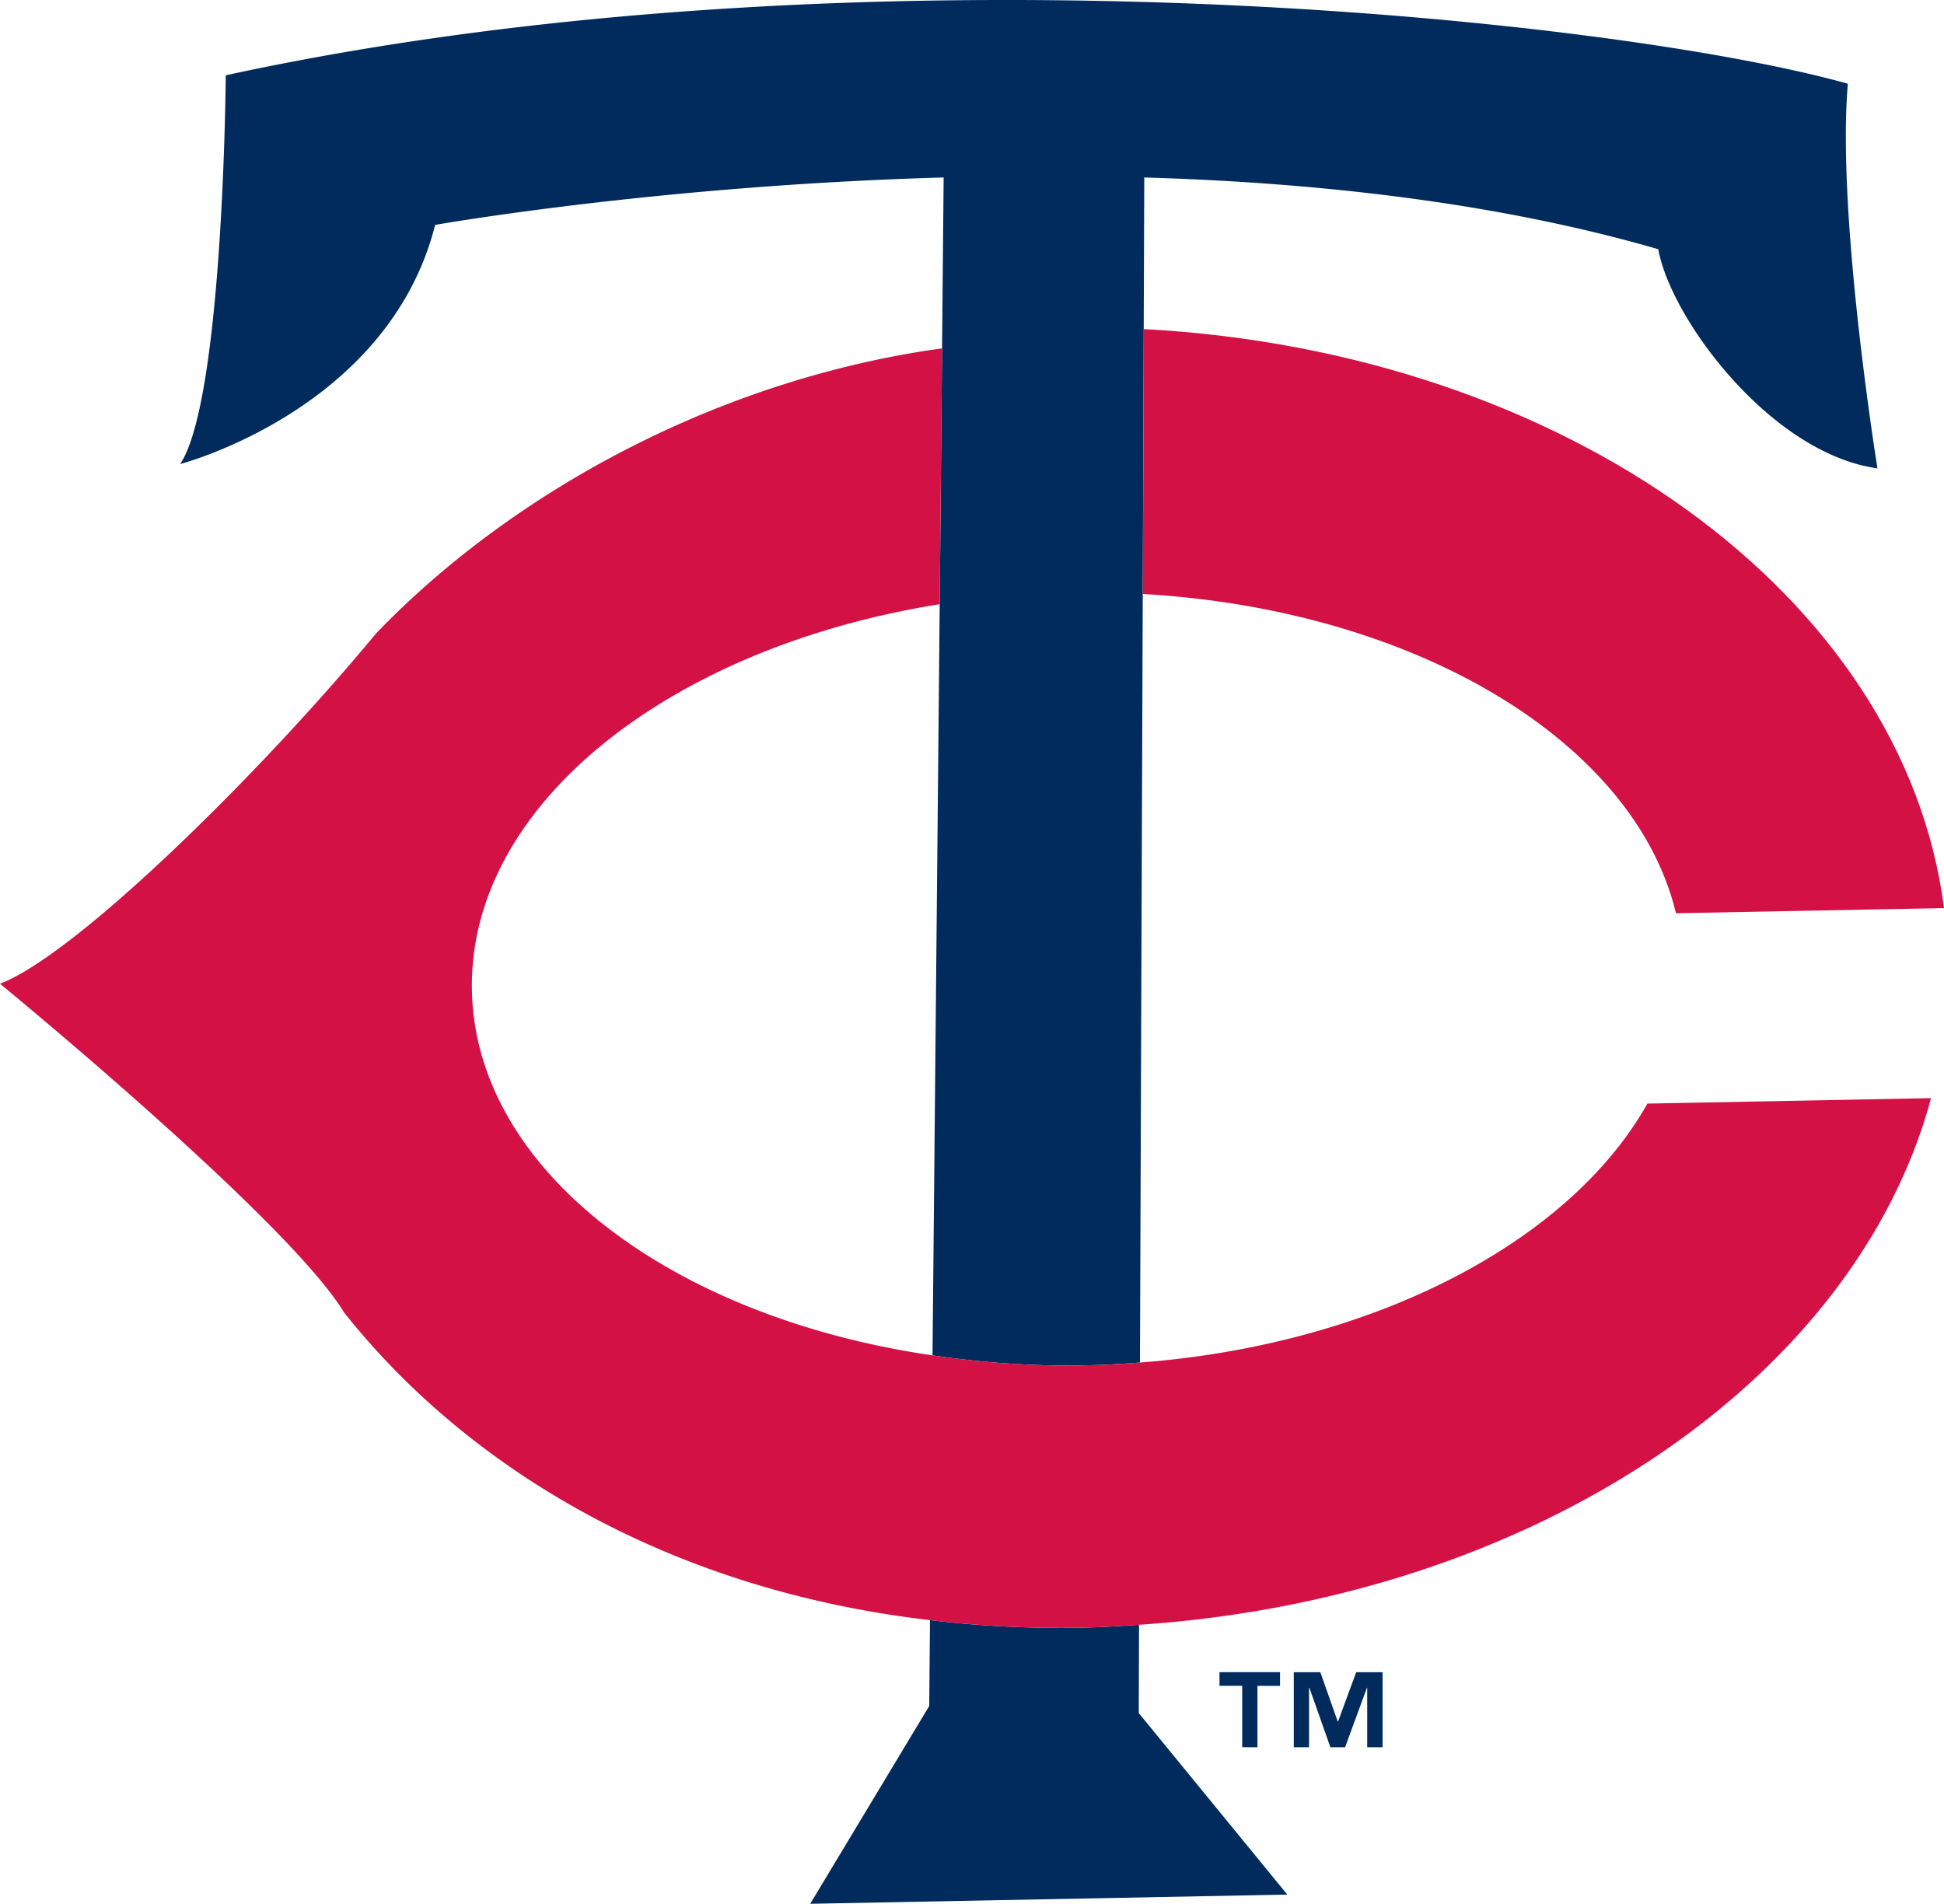
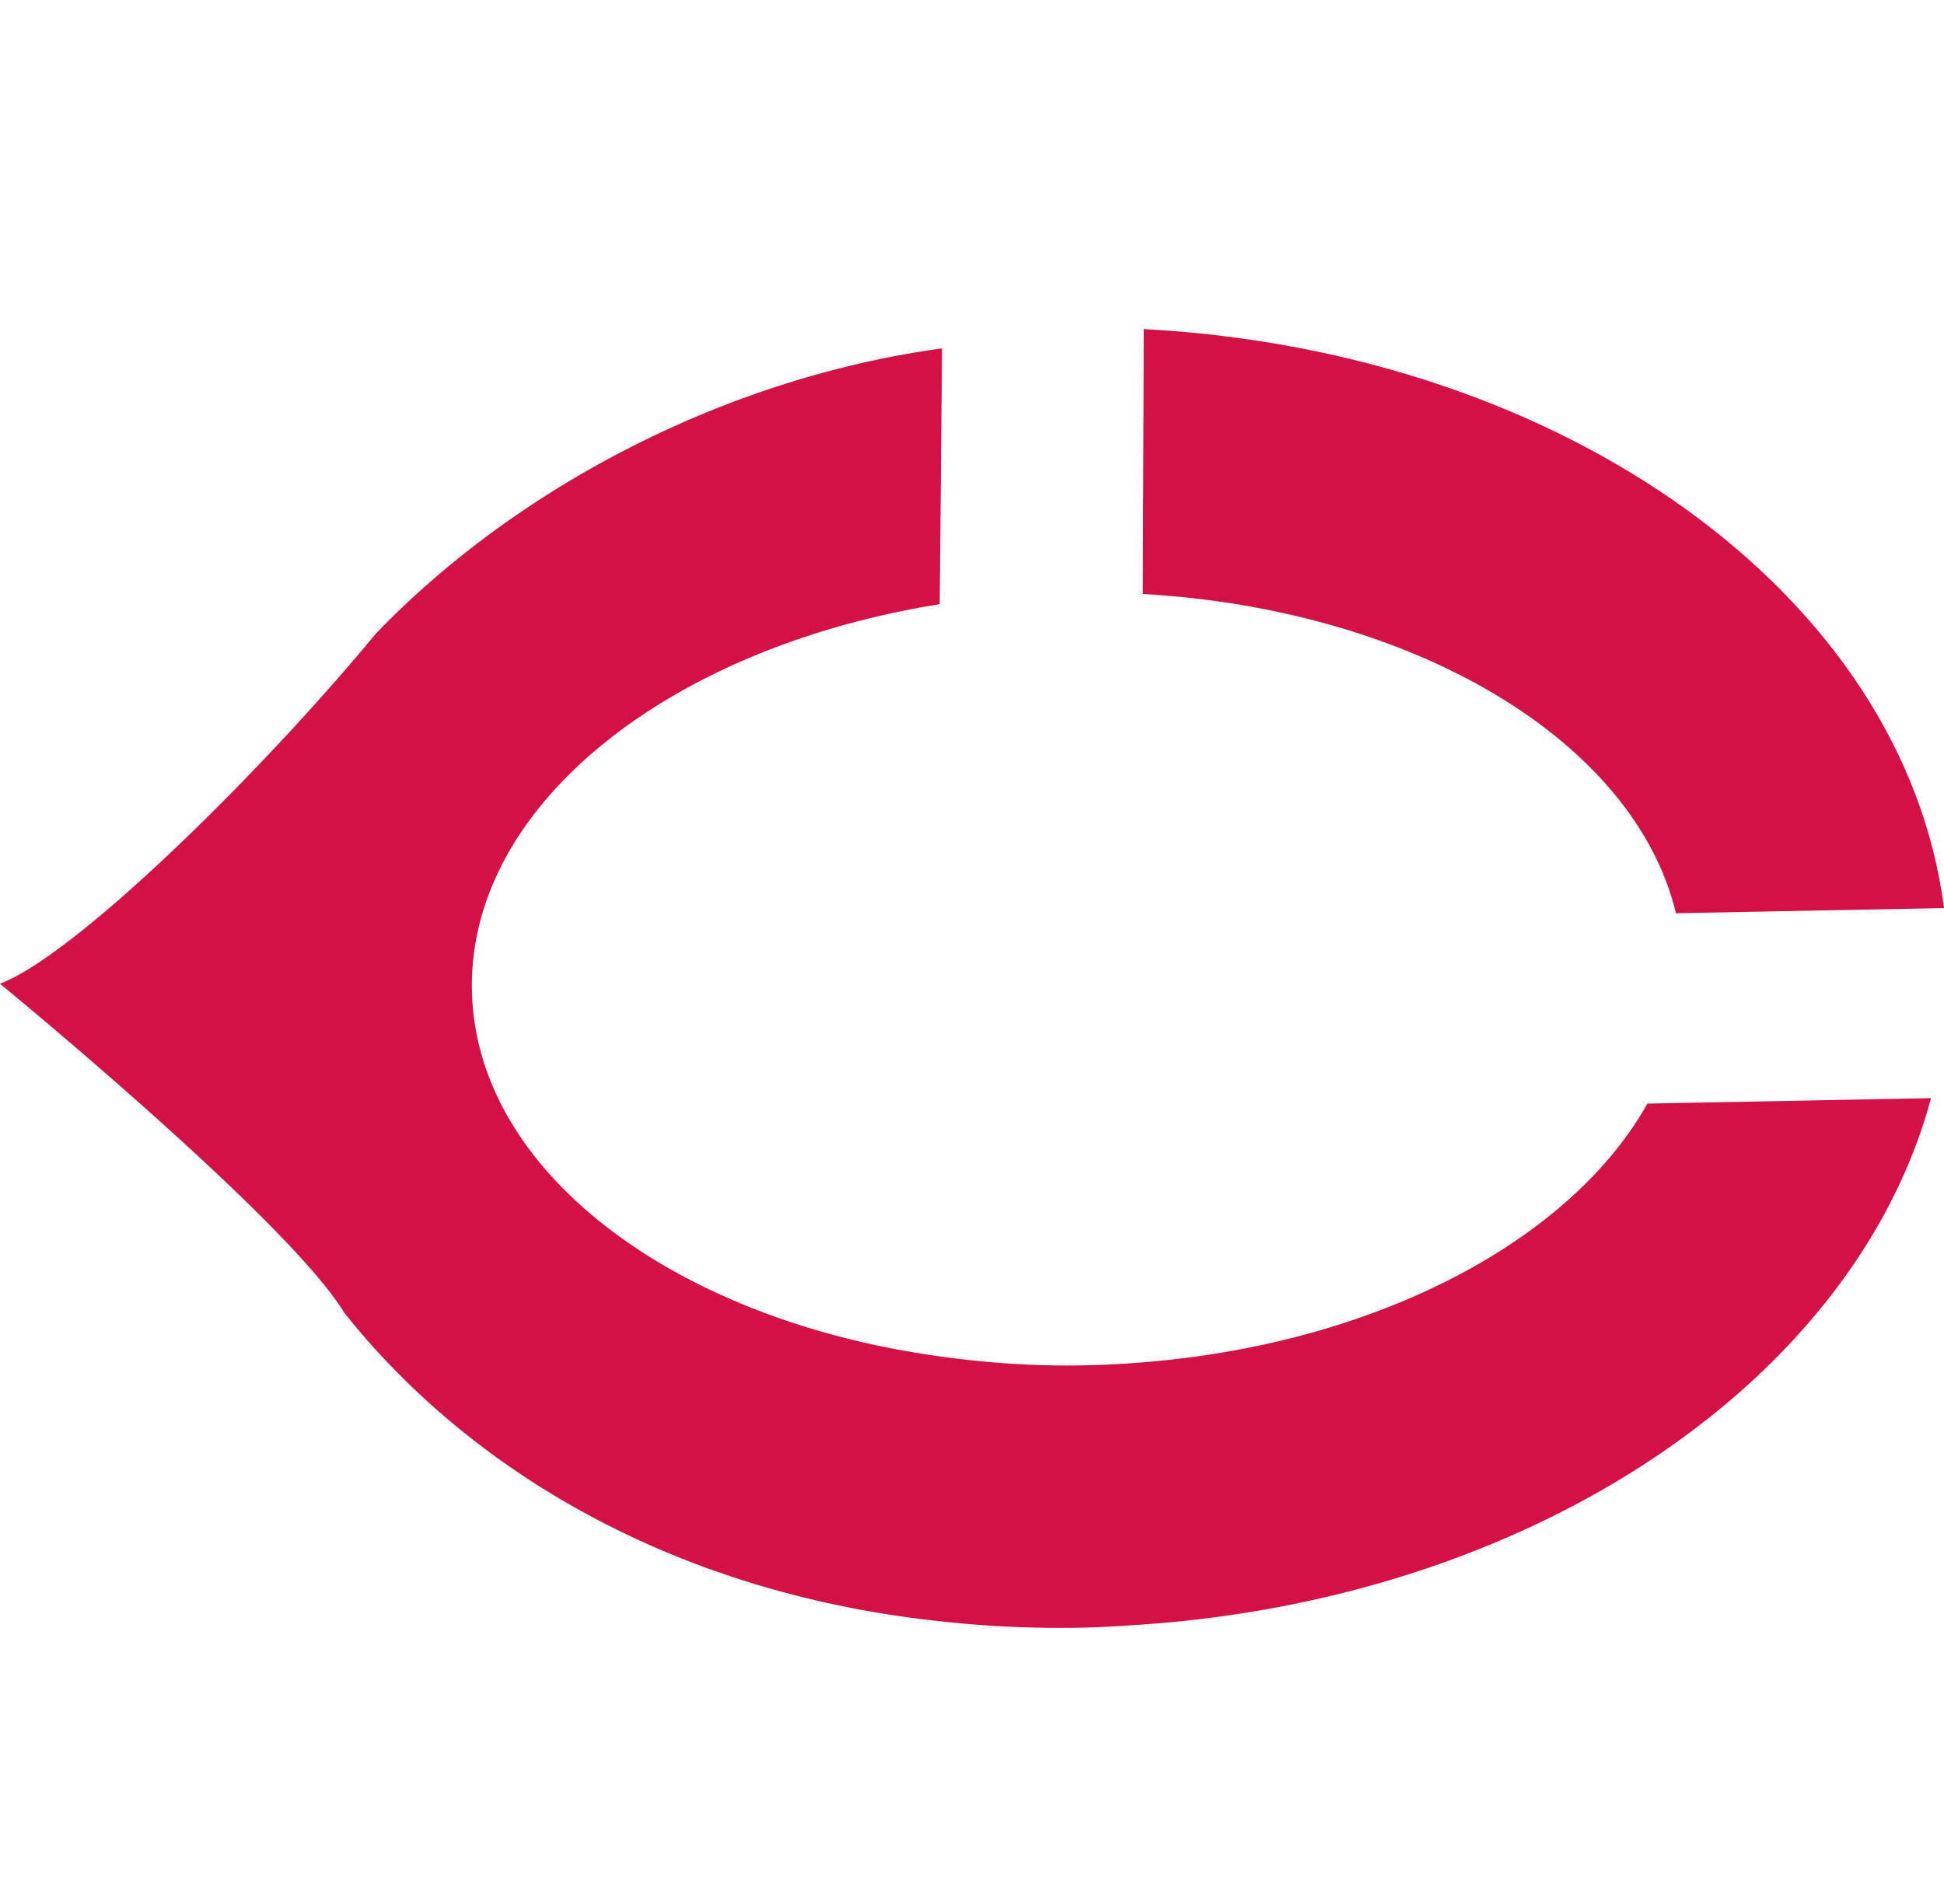
<svg xmlns="http://www.w3.org/2000/svg" viewBox="0 0 159.266 156" id="team-cap-on-light-142" width="100%" height="100%">
  <title>Minnesota Twins hat dark logo</title>
-   <path fill="#002B5C" d="M76.4 111.06c4.004.59 8.17.908 12.474.816 1.53-.02 3.028-.114 4.52-.228l.352-97.106c14.073.413 28.864 2.035 42.114 5.88 1.013 5.706 9.24 16.755 17.954 17.954 0 0-3.36-20.754-2.424-31.514C132.3 1.508 70.43-5.108 18.497 6.17c0 0-.186 26.543-3.737 31.855 0 0 17.06-4.444 20.89-19.596 0 0 18.207-3.226 41.66-3.887L77 48.197l-.012 1.312-.59 61.55zm-.21 21.694l-.06 7.038L66.378 156l39.086-.755-12.17-14.874.024-7.234c-1.566.104-3.132.207-4.724.238a89.46 89.46 0 0 1-12.403-.62zm34.28 6.006l-.842 2.294h-.036l-1.42-4.03h-2.177v6.15h1.25v-4.88h.027l1.725 4.88h1.205l.27-.745 1.52-4.136h.02v4.88h1.26v-6.15h-2.16m-8.092 6.15v-5.034h1.85v-1.117h-4.96v1.116h1.86v5.033" />
  <path fill="#D31145" d="M93.706 26.966l-.077 21.706c22.334 1.282 40.293 12.072 43.678 26.16l21.96-.423c-3.288-25.594-31.025-45.594-65.562-47.444z" />
  <path fill="#D31145" d="M93.396 111.65a74.515 74.515 0 0 1-4.52.227c-4.307.092-8.47-.228-12.476-.817-21.422-3.12-37.463-15.173-37.737-29.913-.29-15.142 16.13-28.093 38.326-31.638l.01-1.313.18-19.65c-18.123 2.492-35.12 11.65-46.38 23.37C21.4 63.288 6.273 78.213 0 80.61c0 0 23.57 19.317 28.18 26.925 10.042 12.662 26.456 22.72 48.01 25.22 3.975.475 8.095.703 12.404.62 1.592-.03 3.157-.134 4.724-.238 32.424-2.17 58.682-20.082 64.884-43.152l-23.235.445c-6.33 11.275-22.29 19.74-41.57 21.22z" />
</svg>